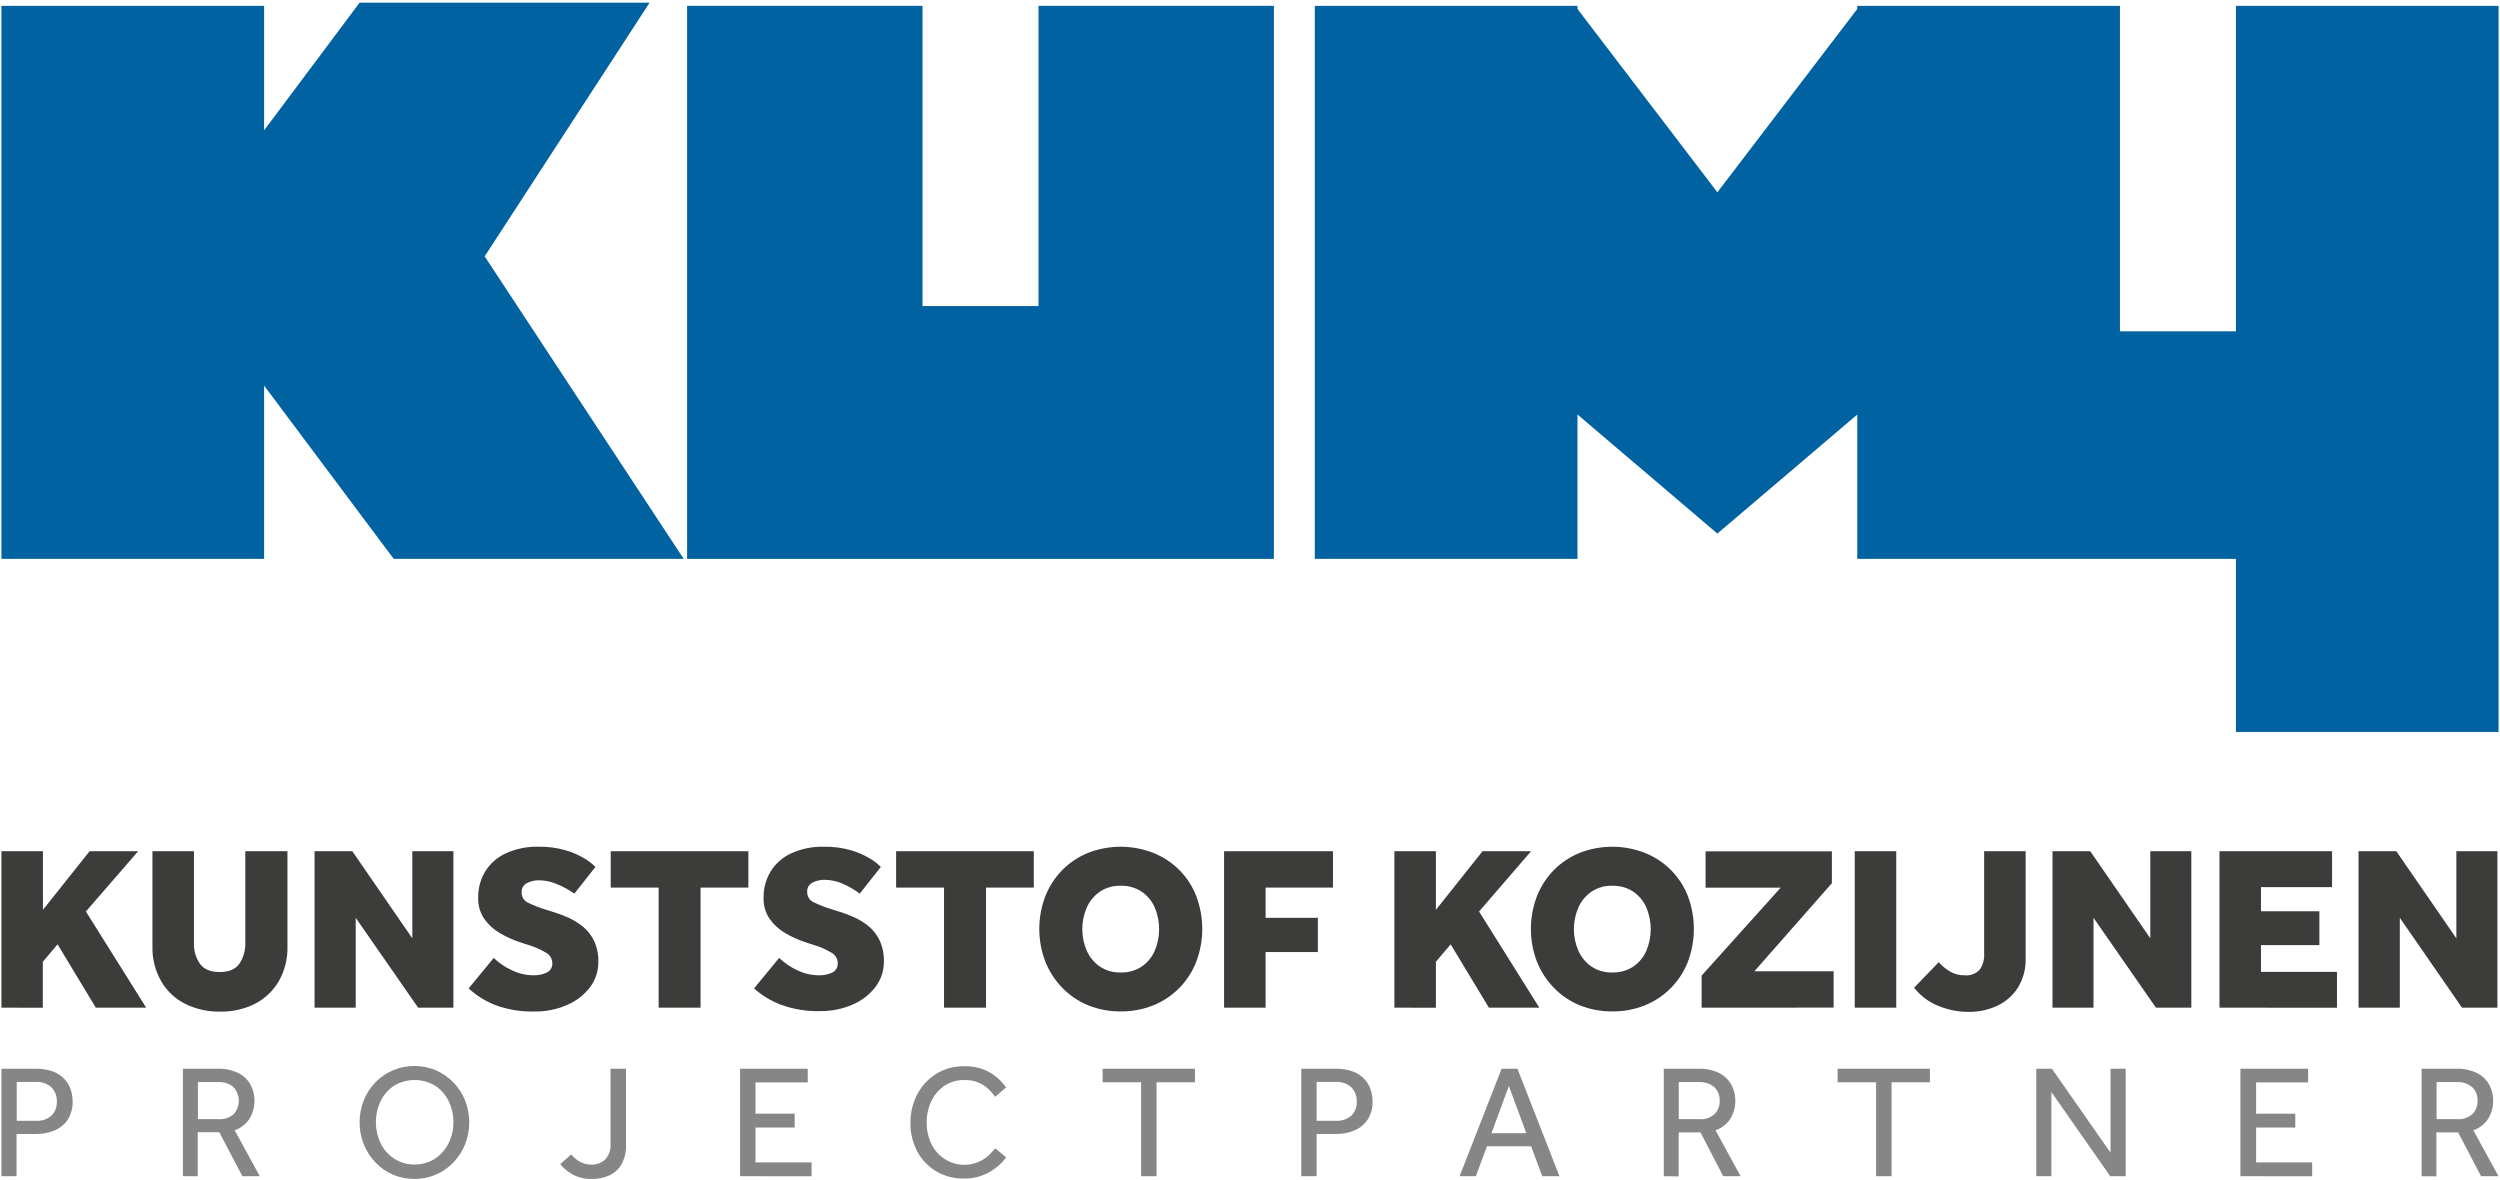
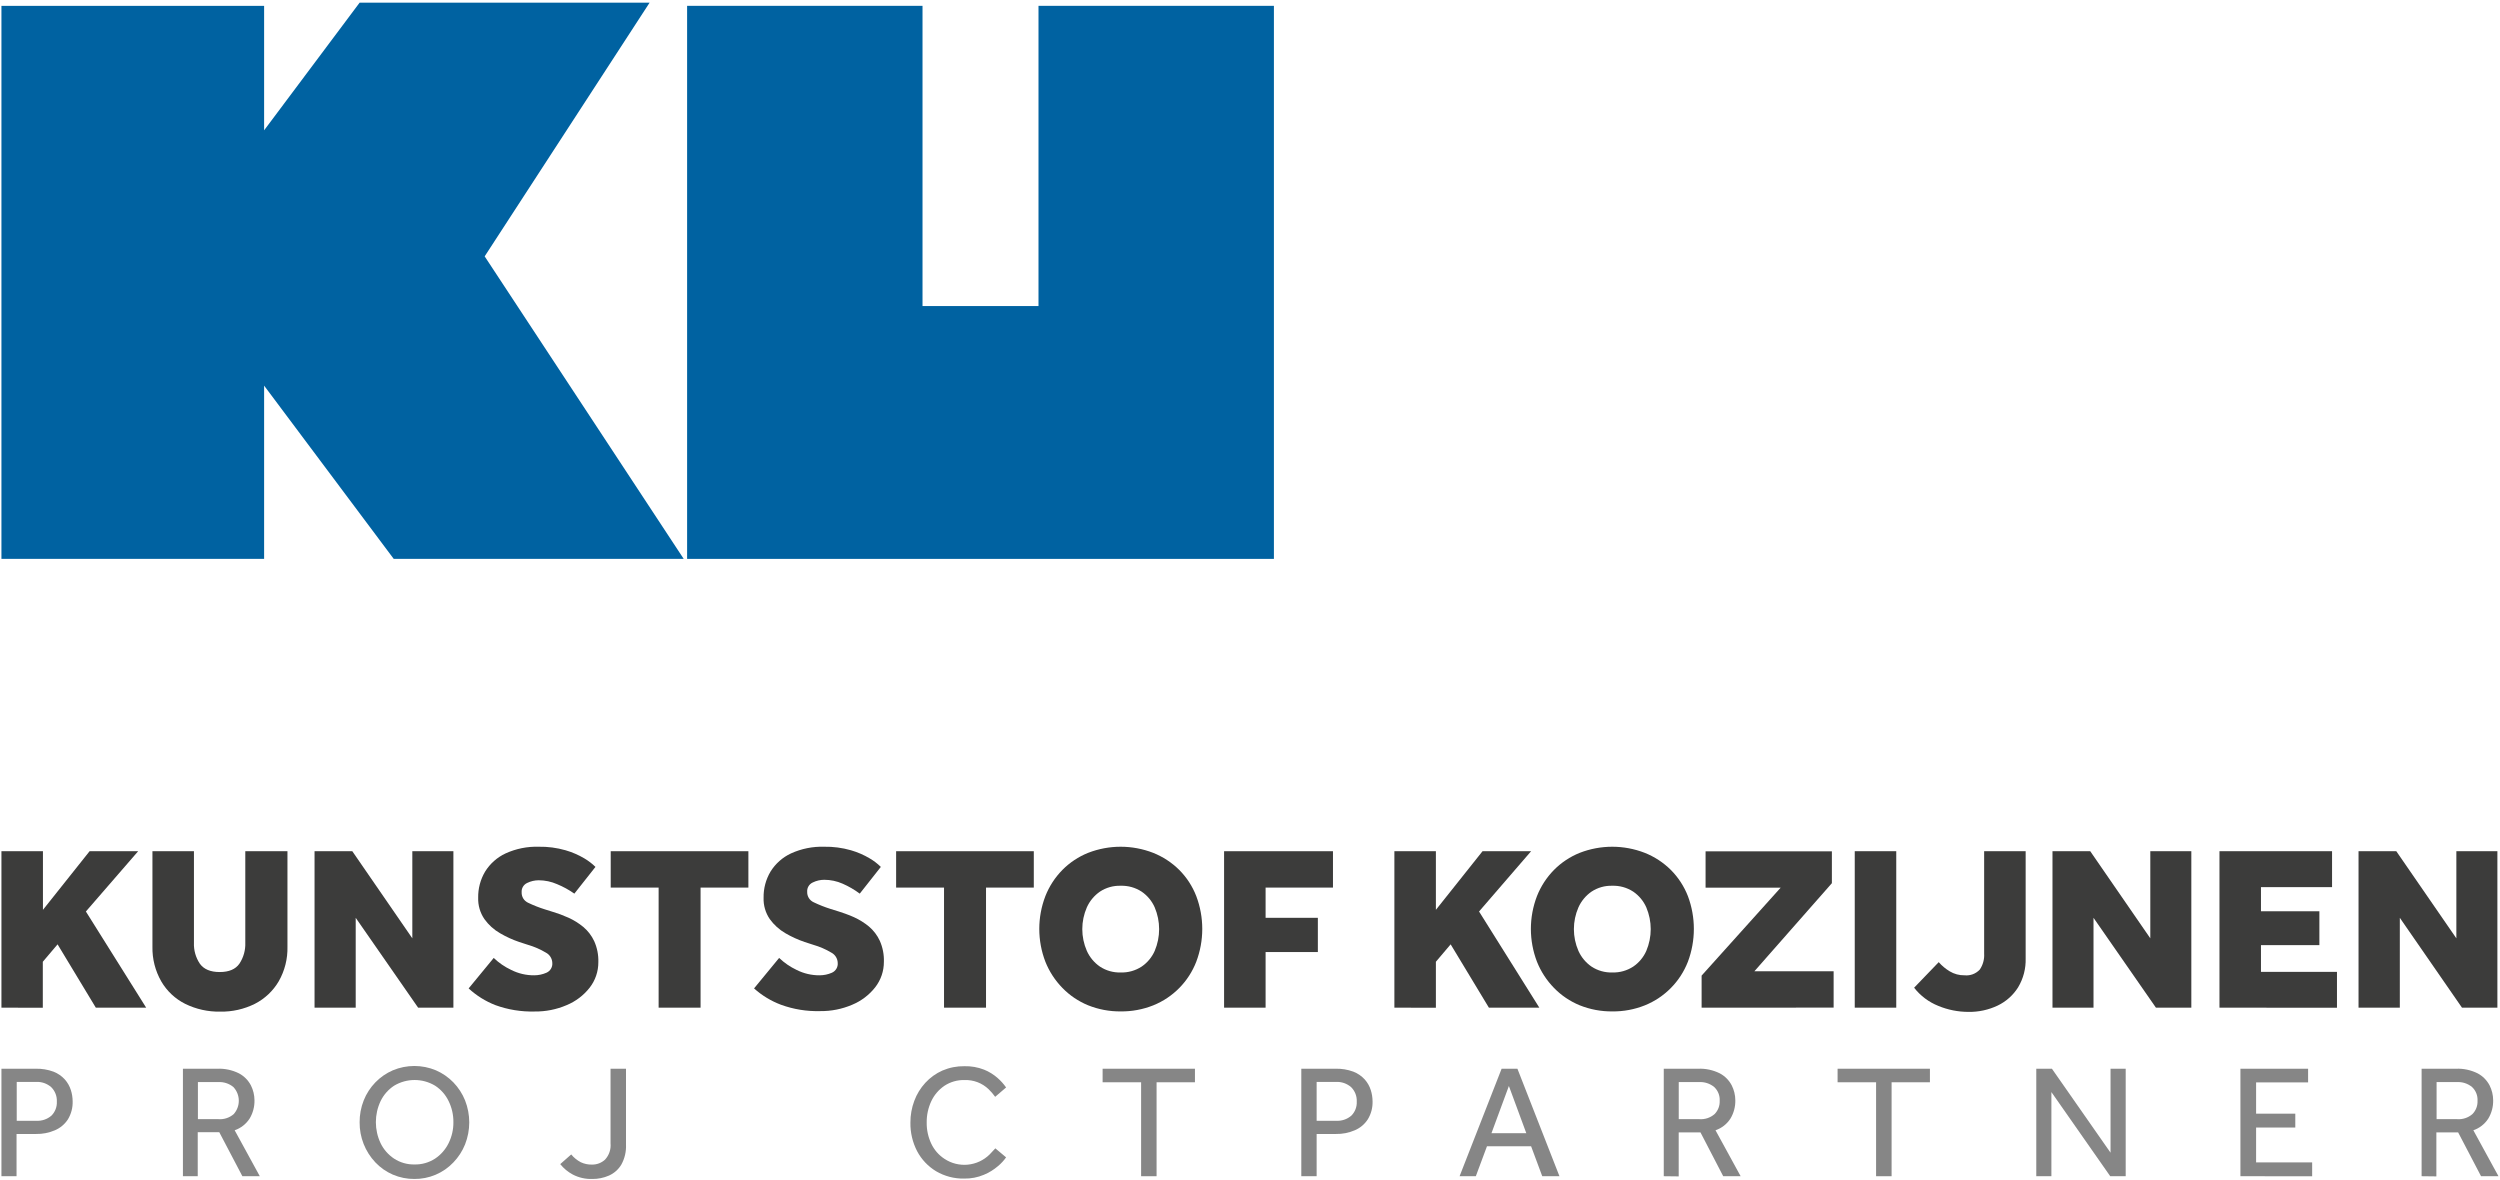
<svg xmlns="http://www.w3.org/2000/svg" width="574px" height="271px" viewBox="0 0 574 271" version="1.1">
  <title>logo-kumij-projectpartner</title>
  <g id="logo-kumij-projectpartner" stroke="none" stroke-width="1" fill="none" fill-rule="evenodd">
    <g id="Kumij_logo_2020_RGB_01" fill-rule="nonzero">
      <polygon id="Path" fill="#0062A1" points="156.98 128.32 111.28 58.86 149.15 0.61 82.57 0.61 60.64 29.92 60.64 1.34 0.33 1.34 0.33 128.32 60.64 128.32 60.64 88.54 90.4 128.32" />
      <polygon id="Path" fill="#0062A1" points="238.44 1.34 238.44 70.27 211.81 70.27 211.81 1.34 157.76 1.34 157.76 128.32 193.79 128.32 211.81 128.32 238.44 128.32 261.94 128.32 292.49 128.32 292.49 1.34" />
-       <polygon id="Path" fill="#0062A1" points="513.37 1.34 513.37 76.08 486.74 76.08 486.74 1.34 426.43 1.34 426.43 2.06 394.31 44.15 362.19 2.06 362.19 2.06 362.19 1.34 301.88 1.34 301.88 128.32 362.19 128.32 362.19 95.17 394.31 122.51 426.43 95.18 426.43 128.32 480.47 128.32 480.47 128.32 513.37 128.32 513.37 168.05 513.37 168.05 573.67 168.05 573.67 168.05 573.67 1.34" />
      <polygon id="Path" fill="#3C3C3B" points="0.33 231.36 0.33 195.44 9.86 195.44 9.86 208.9 20.57 195.44 31.72 195.44 19.72 209.28 33.56 231.36 22 231.36 13.22 216.82 9.83 220.82 9.83 231.38" />
      <path d="M35,217.35 L35,195.44 L44.53,195.44 L44.53,216.44 C44.457,218.161 44.937,219.861 45.9,221.29 C46.82,222.55 48.33,223.18 50.45,223.18 C52.57,223.18 54.08,222.54 54.97,221.26 C55.915,219.835 56.387,218.149 56.32,216.44 L56.32,195.44 L66,195.44 L66,217.35 C66.07,220.133 65.378,222.882 64,225.3 C62.707,227.51 60.809,229.304 58.53,230.47 C56.049,231.71 53.303,232.327 50.53,232.27 C47.76,232.32 45.018,231.71 42.53,230.49 C40.239,229.348 38.331,227.561 37.04,225.35 C35.644,222.919 34.939,220.153 35,217.35 Z" id="Path" fill="#3C3C3B" />
      <polygon id="Path" fill="#3C3C3B" points="72.22 231.36 72.22 195.44 80.89 195.44 94.67 215.44 94.67 195.44 104.1 195.44 104.1 231.36 96 231.36 81.67 210.73 81.67 231.36" />
      <path d="M107.6,226.94 L113.36,219.94 C114.534,221.069 115.885,221.998 117.36,222.69 C119.002,223.521 120.82,223.946 122.66,223.93 C123.624,223.928 124.577,223.727 125.46,223.34 C126.353,222.955 126.898,222.039 126.81,221.07 C126.776,220.085 126.219,219.193 125.35,218.73 C124.053,217.955 122.662,217.35 121.21,216.93 L119.21,216.28 C117.686,215.763 116.219,215.093 114.83,214.28 C113.404,213.468 112.173,212.356 111.22,211.02 C110.234,209.581 109.733,207.864 109.79,206.12 C109.752,204.011 110.302,201.933 111.38,200.12 C112.509,198.297 114.146,196.845 116.09,195.94 C118.47,194.857 121.066,194.334 123.68,194.41 C125.766,194.371 127.845,194.644 129.85,195.22 C131.371,195.66 132.829,196.291 134.19,197.1 C135.107,197.645 135.956,198.296 136.72,199.04 L131.87,205.18 C130.633,204.306 129.301,203.575 127.9,203 C126.576,202.418 125.146,202.115 123.7,202.11 C122.774,202.108 121.86,202.32 121.03,202.73 C120.209,203.11 119.707,203.957 119.77,204.86 C119.726,205.898 120.32,206.858 121.27,207.28 C122.508,207.876 123.788,208.38 125.1,208.79 L126.82,209.33 C128.08,209.701 129.313,210.159 130.51,210.7 C131.74,211.254 132.89,211.97 133.93,212.83 C134.991,213.721 135.844,214.834 136.43,216.09 C137.106,217.605 137.431,219.252 137.38,220.91 C137.391,223.036 136.687,225.103 135.38,226.78 C133.992,228.544 132.174,229.922 130.1,230.78 C127.78,231.777 125.275,232.274 122.75,232.24 C119.685,232.323 116.632,231.828 113.75,230.78 C111.477,229.897 109.391,228.595 107.6,226.94 L107.6,226.94 Z" id="Path" fill="#3C3C3B" />
      <polygon id="Path" fill="#3C3C3B" points="151.22 231.36 151.22 203.79 140.22 203.79 140.22 195.44 171.83 195.44 171.83 203.79 160.85 203.79 160.85 231.36" />
-       <path d="M173.13,226.94 L178.89,219.94 C180.068,221.064 181.418,221.993 182.89,222.69 C184.536,223.521 186.356,223.946 188.2,223.93 C189.164,223.928 190.117,223.727 191,223.34 C191.89,222.952 192.43,222.036 192.34,221.07 C192.312,220.086 191.759,219.193 190.89,218.73 C189.59,217.953 188.195,217.348 186.74,216.93 L184.74,216.28 C183.214,215.761 181.743,215.091 180.35,214.28 C178.929,213.462 177.698,212.351 176.74,211.02 C175.756,209.58 175.259,207.863 175.32,206.12 C175.282,204.011 175.832,201.933 176.91,200.12 C178.039,198.297 179.676,196.845 181.62,195.94 C184,194.857 186.596,194.334 189.21,194.41 C191.295,194.372 193.375,194.645 195.38,195.22 C196.898,195.66 198.353,196.291 199.71,197.1 C200.628,197.642 201.478,198.294 202.24,199.04 L197.4,205.18 C196.179,204.268 194.857,203.5 193.46,202.89 C192.137,202.306 190.706,202.003 189.26,202 C188.337,201.999 187.427,202.212 186.6,202.62 C185.775,202.997 185.269,203.845 185.33,204.75 C185.29,205.79 185.888,206.749 186.84,207.17 C188.076,207.764 189.352,208.269 190.66,208.68 L192.39,209.22 C193.65,209.591 194.883,210.049 196.08,210.59 C197.308,211.148 198.457,211.865 199.5,212.72 C200.563,213.617 201.417,214.737 202,216 C202.673,217.515 202.994,219.163 202.94,220.82 C202.952,222.946 202.247,225.014 200.94,226.69 C199.552,228.454 197.734,229.832 195.66,230.69 C193.339,231.684 190.835,232.181 188.31,232.15 C185.245,232.234 182.191,231.739 179.31,230.69 C177.035,229.834 174.94,228.563 173.13,226.94 L173.13,226.94 Z" id="Path" fill="#3C3C3B" />
+       <path d="M173.13,226.94 L178.89,219.94 C180.068,221.064 181.418,221.993 182.89,222.69 C184.536,223.521 186.356,223.946 188.2,223.93 C189.164,223.928 190.117,223.727 191,223.34 C191.89,222.952 192.43,222.036 192.34,221.07 C192.312,220.086 191.759,219.193 190.89,218.73 C189.59,217.953 188.195,217.348 186.74,216.93 L184.74,216.28 C183.214,215.761 181.743,215.091 180.35,214.28 C178.929,213.462 177.698,212.351 176.74,211.02 C175.756,209.58 175.259,207.863 175.32,206.12 C175.282,204.011 175.832,201.933 176.91,200.12 C178.039,198.297 179.676,196.845 181.62,195.94 C184,194.857 186.596,194.334 189.21,194.41 C191.295,194.372 193.375,194.645 195.38,195.22 C196.898,195.66 198.353,196.291 199.71,197.1 C200.628,197.642 201.478,198.294 202.24,199.04 L197.4,205.18 C196.179,204.268 194.857,203.5 193.46,202.89 C192.137,202.306 190.706,202.003 189.26,202 C188.337,201.999 187.427,202.212 186.6,202.62 C185.775,202.997 185.269,203.845 185.33,204.75 C185.29,205.79 185.888,206.749 186.84,207.17 C188.076,207.764 189.352,208.269 190.66,208.68 C193.65,209.591 194.883,210.049 196.08,210.59 C197.308,211.148 198.457,211.865 199.5,212.72 C200.563,213.617 201.417,214.737 202,216 C202.673,217.515 202.994,219.163 202.94,220.82 C202.952,222.946 202.247,225.014 200.94,226.69 C199.552,228.454 197.734,229.832 195.66,230.69 C193.339,231.684 190.835,232.181 188.31,232.15 C185.245,232.234 182.191,231.739 179.31,230.69 C177.035,229.834 174.94,228.563 173.13,226.94 L173.13,226.94 Z" id="Path" fill="#3C3C3B" />
      <polygon id="Path" fill="#3C3C3B" points="216.75 231.36 216.75 203.79 205.75 203.79 205.75 195.44 237.36 195.44 237.36 203.79 226.39 203.79 226.39 231.36" />
      <path d="M257.3,232.22 C254.746,232.244 252.212,231.769 249.84,230.82 C247.612,229.909 245.596,228.547 243.92,226.82 C242.238,225.096 240.912,223.057 240.02,220.82 C238.153,215.967 238.153,210.593 240.02,205.74 C240.905,203.499 242.232,201.459 243.92,199.74 C245.604,198.039 247.619,196.702 249.84,195.81 C254.638,193.944 259.962,193.944 264.76,195.81 C267.005,196.701 269.047,198.038 270.76,199.74 C272.461,201.448 273.789,203.492 274.66,205.74 C276.5,210.598 276.5,215.962 274.66,220.82 C272.896,225.369 269.332,228.988 264.81,230.82 C262.423,231.775 259.871,232.251 257.3,232.22 L257.3,232.22 Z M257.3,223.28 C259.007,223.335 260.69,222.864 262.12,221.93 C263.437,221.034 264.477,219.787 265.12,218.33 C266.475,215.134 266.475,211.526 265.12,208.33 C264.477,206.87 263.438,205.62 262.12,204.72 C260.69,203.786 259.007,203.315 257.3,203.37 C255.612,203.32 253.95,203.791 252.54,204.72 C251.23,205.628 250.193,206.876 249.54,208.33 C248.146,211.518 248.146,215.142 249.54,218.33 C250.193,219.781 251.23,221.026 252.54,221.93 C253.95,222.859 255.612,223.33 257.3,223.28 L257.3,223.28 Z" id="Shape" fill="#3C3C3B" />
      <polygon id="Path" fill="#3C3C3B" points="281.05 231.36 281.05 195.44 306.05 195.44 306.05 203.79 290.58 203.79 290.58 210.73 302.58 210.73 302.58 218.59 290.58 218.59 290.58 231.36" />
      <polygon id="Path" fill="#3C3C3B" points="320.15 231.36 320.15 195.44 329.68 195.44 329.68 208.9 340.39 195.44 351.54 195.44 339.59 209.28 353.43 231.36 341.85 231.36 333.07 216.82 329.68 220.82 329.68 231.38" />
      <path d="M370.17,232.22 C367.616,232.244 365.082,231.769 362.71,230.82 C360.482,229.909 358.466,228.547 356.79,226.82 C355.108,225.096 353.782,223.057 352.89,220.82 C351.023,215.967 351.023,210.593 352.89,205.74 C353.775,203.499 355.102,201.459 356.79,199.74 C358.474,198.039 360.489,196.702 362.71,195.81 C367.508,193.944 372.832,193.944 377.63,195.81 C379.875,196.701 381.917,198.038 383.63,199.74 C385.331,201.451 386.662,203.493 387.54,205.74 C389.367,210.601 389.367,215.959 387.54,220.82 C385.769,225.368 382.202,228.985 377.68,230.82 C375.293,231.776 372.741,232.252 370.17,232.22 Z M370.17,223.28 C371.877,223.335 373.56,222.864 374.99,221.93 C376.307,221.034 377.347,219.787 377.99,218.33 C379.345,215.134 379.345,211.526 377.99,208.33 C377.347,206.87 376.308,205.62 374.99,204.72 C373.56,203.786 371.877,203.315 370.17,203.37 C368.482,203.32 366.82,203.791 365.41,204.72 C364.1,205.628 363.063,206.876 362.41,208.33 C361.016,211.518 361.016,215.142 362.41,218.33 C363.063,219.781 364.1,221.026 365.41,221.93 C366.82,222.859 368.482,223.33 370.17,223.28 L370.17,223.28 Z" id="Shape" fill="#3C3C3B" />
      <polygon id="Path" fill="#3C3C3B" points="390.69 231.36 390.69 224 408.84 203.81 391.6 203.81 391.6 195.46 420.6 195.46 420.6 202.78 402.81 223 421 223 421 231.35" />
      <path d="M425.85,231.36 L425.85,195.44 L435.38,195.44 L435.38,231.36 L425.85,231.36 Z M439.48,226.78 L445.13,220.91 C445.853,221.735 446.7,222.443 447.64,223.01 C448.669,223.635 449.856,223.954 451.06,223.93 C452.369,224.066 453.666,223.577 454.56,222.61 C455.288,221.541 455.64,220.261 455.56,218.97 L455.56,195.44 L465.09,195.44 L465.09,220.05 C465.16,222.376 464.563,224.672 463.37,226.67 C462.237,228.486 460.61,229.943 458.68,230.87 C456.58,231.87 454.276,232.37 451.95,232.33 C449.575,232.329 447.223,231.861 445.03,230.95 C442.845,230.074 440.93,228.635 439.48,226.78 Z" id="Shape" fill="#3C3C3B" />
      <polygon id="Path" fill="#3C3C3B" points="471.25 231.36 471.25 195.44 479.92 195.44 493.71 215.44 493.71 195.44 503.13 195.44 503.13 231.36 495 231.36 480.67 210.73 480.67 231.36" />
      <polygon id="Path" fill="#3C3C3B" points="509.59 231.36 509.59 195.44 535.44 195.44 535.44 203.68 519.12 203.68 519.12 209.22 532.53 209.22 532.53 217 519.12 217 519.12 223.14 536.57 223.14 536.57 231.38" />
      <polygon id="Path" fill="#3C3C3B" points="541.52 231.36 541.52 195.44 550.19 195.44 563.98 215.44 563.98 195.44 573.4 195.44 573.4 231.36 565.27 231.36 551 210.73 551 231.36" />
      <path d="M0.33,270.06 L0.33,245.38 L8.13,245.38 C9.551,245.337 10.966,245.568 12.3,246.06 C13.294,246.452 14.184,247.068 14.9,247.86 C15.52,248.563 15.986,249.387 16.27,250.28 C16.534,251.111 16.673,251.978 16.68,252.85 C16.727,254.301 16.355,255.734 15.61,256.98 C14.887,258.106 13.842,258.988 12.61,259.51 C11.244,260.1 9.768,260.39 8.28,260.36 L3.8,260.36 L3.8,270.06 L0.33,270.06 Z M3.84,257.33 L8.28,257.33 C9.566,257.417 10.835,256.993 11.81,256.15 C12.661,255.301 13.112,254.131 13.05,252.93 C13.11,251.7 12.649,250.502 11.78,249.63 C10.82,248.778 9.562,248.339 8.28,248.41 L3.84,248.41 L3.84,257.33 Z" id="Shape" fill="#868686" />
      <path d="M42,270.06 L42,245.38 L49.88,245.38 C51.61,245.308 53.331,245.676 54.88,246.45 C56.041,247.07 56.988,248.025 57.6,249.19 C58.141,250.256 58.425,251.434 58.43,252.63 C58.459,254.1 58.075,255.548 57.32,256.81 C56.512,258.073 55.299,259.025 53.88,259.51 L59.65,270.06 L55.65,270.06 L50.35,259.96 L45.4,259.96 L45.4,270.06 L42,270.06 Z M45.44,256.96 L50.17,256.96 C51.437,257.053 52.688,256.64 53.65,255.81 C55.251,254.031 55.22,251.322 53.58,249.58 C52.604,248.777 51.361,248.373 50.1,248.45 L45.44,248.45 L45.44,256.96 Z" id="Shape" fill="#868686" />
      <path d="M95.19,270.69 C93.472,270.707 91.769,270.367 90.19,269.69 C88.682,269.036 87.321,268.083 86.19,266.89 C83.84,264.41 82.543,261.116 82.57,257.7 C82.555,255.972 82.874,254.257 83.51,252.65 C84.121,251.112 85.029,249.709 86.18,248.52 C87.319,247.343 88.678,246.402 90.18,245.75 C93.352,244.417 96.928,244.417 100.1,245.75 C101.601,246.404 102.96,247.345 104.1,248.52 C105.251,249.711 106.161,251.113 106.78,252.65 C108.06,255.895 108.06,259.505 106.78,262.75 C106.161,264.29 105.251,265.695 104.1,266.89 C101.76,269.355 98.498,270.732 95.1,270.69 L95.19,270.69 Z M95.19,267.36 C96.856,267.396 98.494,266.929 99.89,266.02 C101.218,265.139 102.287,263.92 102.99,262.49 C103.737,260.99 104.117,259.335 104.1,257.66 C104.118,255.976 103.742,254.312 103,252.8 C102.311,251.367 101.242,250.149 99.91,249.28 C97.009,247.533 93.381,247.533 90.48,249.28 C89.153,250.155 88.086,251.371 87.39,252.8 C85.936,255.866 85.936,259.424 87.39,262.49 C88.085,263.922 89.153,265.141 90.48,266.02 C91.878,266.932 93.521,267.4 95.19,267.36 Z" id="Shape" fill="#868686" />
      <path d="M128.63,267.28 L131.15,265.06 C131.753,265.791 132.494,266.395 133.33,266.84 C134.138,267.224 135.025,267.412 135.92,267.39 C137.029,267.409 138.103,267.001 138.92,266.25 C139.851,265.238 140.309,263.879 140.18,262.51 L140.18,245.38 L143.73,245.38 L143.73,262.81 C143.802,264.406 143.432,265.991 142.66,267.39 C141.997,268.503 141.004,269.384 139.82,269.91 C138.616,270.437 137.314,270.703 136,270.69 C134.452,270.742 132.917,270.398 131.54,269.69 C130.415,269.095 129.424,268.275 128.63,267.28 Z" id="Path" fill="#868686" />
-       <polygon id="Path" fill="#868686" points="169.92 270.06 169.92 245.38 185.46 245.38 185.46 248.52 173.46 248.52 173.46 255.7 182.46 255.7 182.46 258.88 173.46 258.88 173.46 266.88 186.34 266.88 186.34 270.07" />
      <path d="M228.53,263.66 L231,265.73 C230.472,266.474 229.85,267.146 229.15,267.73 C228.18,268.565 227.083,269.24 225.9,269.73 C224.461,270.336 222.911,270.633 221.35,270.6 C219.096,270.644 216.874,270.062 214.93,268.92 C213.091,267.812 211.587,266.226 210.58,264.33 C209.527,262.302 208.994,260.045 209.03,257.76 C209.019,256.053 209.321,254.358 209.92,252.76 C210.485,251.228 211.345,249.822 212.45,248.62 C213.55,247.421 214.884,246.461 216.37,245.8 C217.965,245.116 219.685,244.776 221.42,244.8 C222.964,244.761 224.501,245.029 225.94,245.59 C227.083,246.049 228.139,246.702 229.06,247.52 C229.792,248.158 230.444,248.884 231,249.68 L228.49,251.83 C228.044,251.206 227.541,250.624 226.99,250.09 C225.509,248.665 223.513,247.904 221.46,247.98 C219.813,247.935 218.193,248.4 216.82,249.31 C215.523,250.198 214.487,251.417 213.82,252.84 C213.106,254.377 212.747,256.055 212.77,257.75 C212.748,259.422 213.107,261.077 213.82,262.59 C214.482,263.997 215.521,265.195 216.82,266.05 C220.086,268.235 224.44,267.817 227.23,265.05 L228.53,263.66 Z" id="Path" fill="#868686" />
      <polygon id="Path" fill="#868686" points="262 270.06 262 248.49 253.16 248.49 253.16 245.38 274.36 245.38 274.36 248.49 265.55 248.49 265.55 270.06" />
      <path d="M298.78,270.06 L298.78,245.38 L306.59,245.38 C308.008,245.336 309.42,245.567 310.75,246.06 C311.748,246.449 312.642,247.065 313.36,247.86 C313.98,248.563 314.446,249.387 314.73,250.28 C314.994,251.111 315.133,251.978 315.14,252.85 C315.188,254.302 314.813,255.737 314.06,256.98 C313.34,258.108 312.293,258.99 311.06,259.51 C309.694,260.101 308.218,260.391 306.73,260.36 L302.3,260.36 L302.3,270.06 L298.78,270.06 Z M302.3,257.33 L306.74,257.33 C308.026,257.417 309.295,256.993 310.27,256.15 C311.121,255.301 311.572,254.131 311.51,252.93 C311.57,251.7 311.109,250.502 310.24,249.63 C309.279,248.78 308.022,248.342 306.74,248.41 L302.3,248.41 L302.3,257.33 Z" id="Shape" fill="#868686" />
      <path d="M335.12,270.06 L344.77,245.38 L348.4,245.38 L358.05,270.06 L354.1,270.06 L351.54,263.18 L341.41,263.18 L338.85,270.06 L335.12,270.06 Z M342.44,260.18 L350.44,260.18 L346.44,249.34 L342.44,260.18 Z" id="Shape" fill="#868686" />
      <path d="M382,270.06 L382,245.38 L389.88,245.38 C391.61,245.307 393.331,245.675 394.88,246.45 C396.041,247.07 396.988,248.025 397.6,249.19 C398.141,250.256 398.425,251.434 398.43,252.63 C398.459,254.1 398.075,255.548 397.32,256.81 C396.514,258.075 395.301,259.028 393.88,259.51 L399.65,270.06 L395.65,270.06 L390.43,260 L385.43,260 L385.43,270.1 L382,270.06 Z M385.44,256.96 L390.18,256.96 C391.443,257.052 392.691,256.638 393.65,255.81 C394.461,255 394.893,253.885 394.84,252.74 C394.911,251.552 394.449,250.393 393.58,249.58 C392.604,248.777 391.361,248.373 390.1,248.45 L385.44,248.45 L385.44,256.96 Z" id="Shape" fill="#868686" />
      <polygon id="Path" fill="#868686" points="430.75 270.06 430.75 248.49 421.91 248.49 421.91 245.38 443.11 245.38 443.11 248.49 434.31 248.49 434.31 270.06" />
      <polygon id="Path" fill="#868686" points="467.53 270.06 467.53 245.38 471.12 245.38 484.58 264.66 484.58 245.38 488.06 245.38 488.06 270.06 484.51 270.06 471 250.74 471 270.06" />
      <polygon id="Path" fill="#868686" points="514.4 270.06 514.4 245.38 529.94 245.38 529.94 248.52 518 248.52 518 255.7 527 255.7 527 258.88 518 258.88 518 266.88 530.87 266.88 530.87 270.07" />
      <path d="M556,270.06 L556,245.38 L563.88,245.38 C565.61,245.307 567.331,245.675 568.88,246.45 C570.041,247.07 570.988,248.025 571.6,249.19 C572.141,250.256 572.425,251.434 572.43,252.63 C572.459,254.1 572.075,255.548 571.32,256.81 C570.514,258.075 569.301,259.028 567.88,259.51 L573.65,270.06 L569.65,270.06 L564.39,260 L559.39,260 L559.39,270.1 L556,270.06 Z M559.44,256.96 L564.17,256.96 C565.437,257.053 566.688,256.64 567.65,255.81 C568.461,255 568.893,253.885 568.84,252.74 C568.911,251.552 568.449,250.393 567.58,249.58 C566.604,248.777 565.361,248.373 564.1,248.45 L559.44,248.45 L559.44,256.96 Z" id="Shape" fill="#868686" />
    </g>
  </g>
</svg>